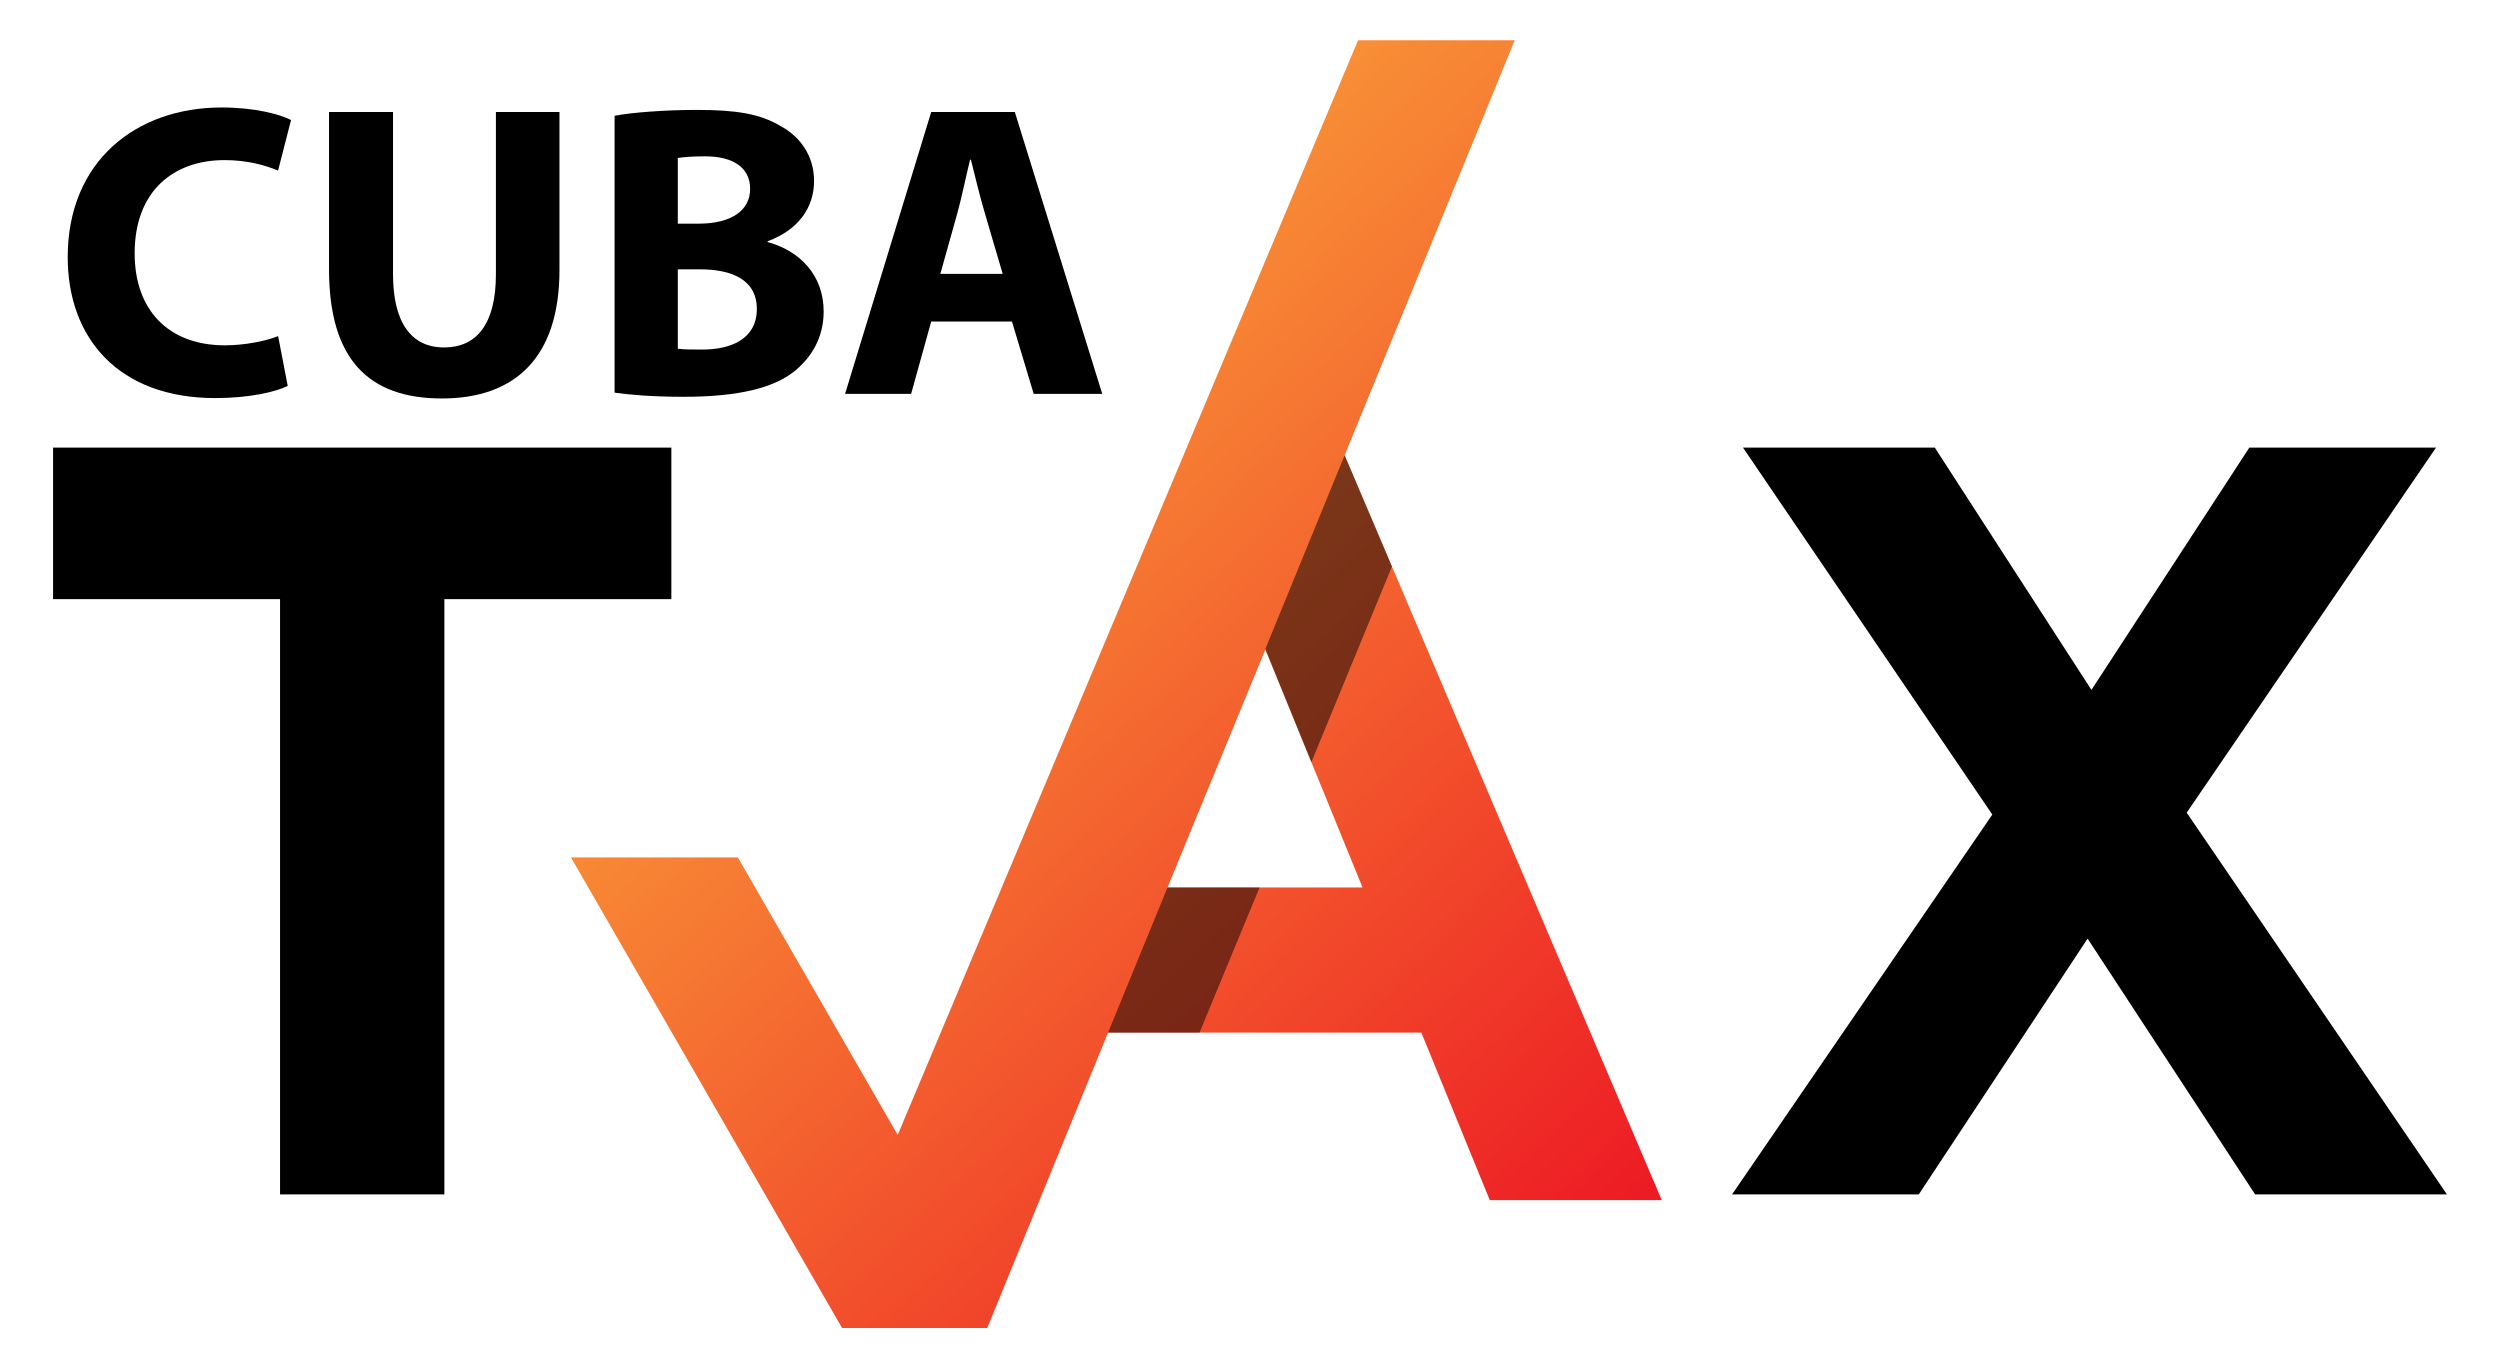
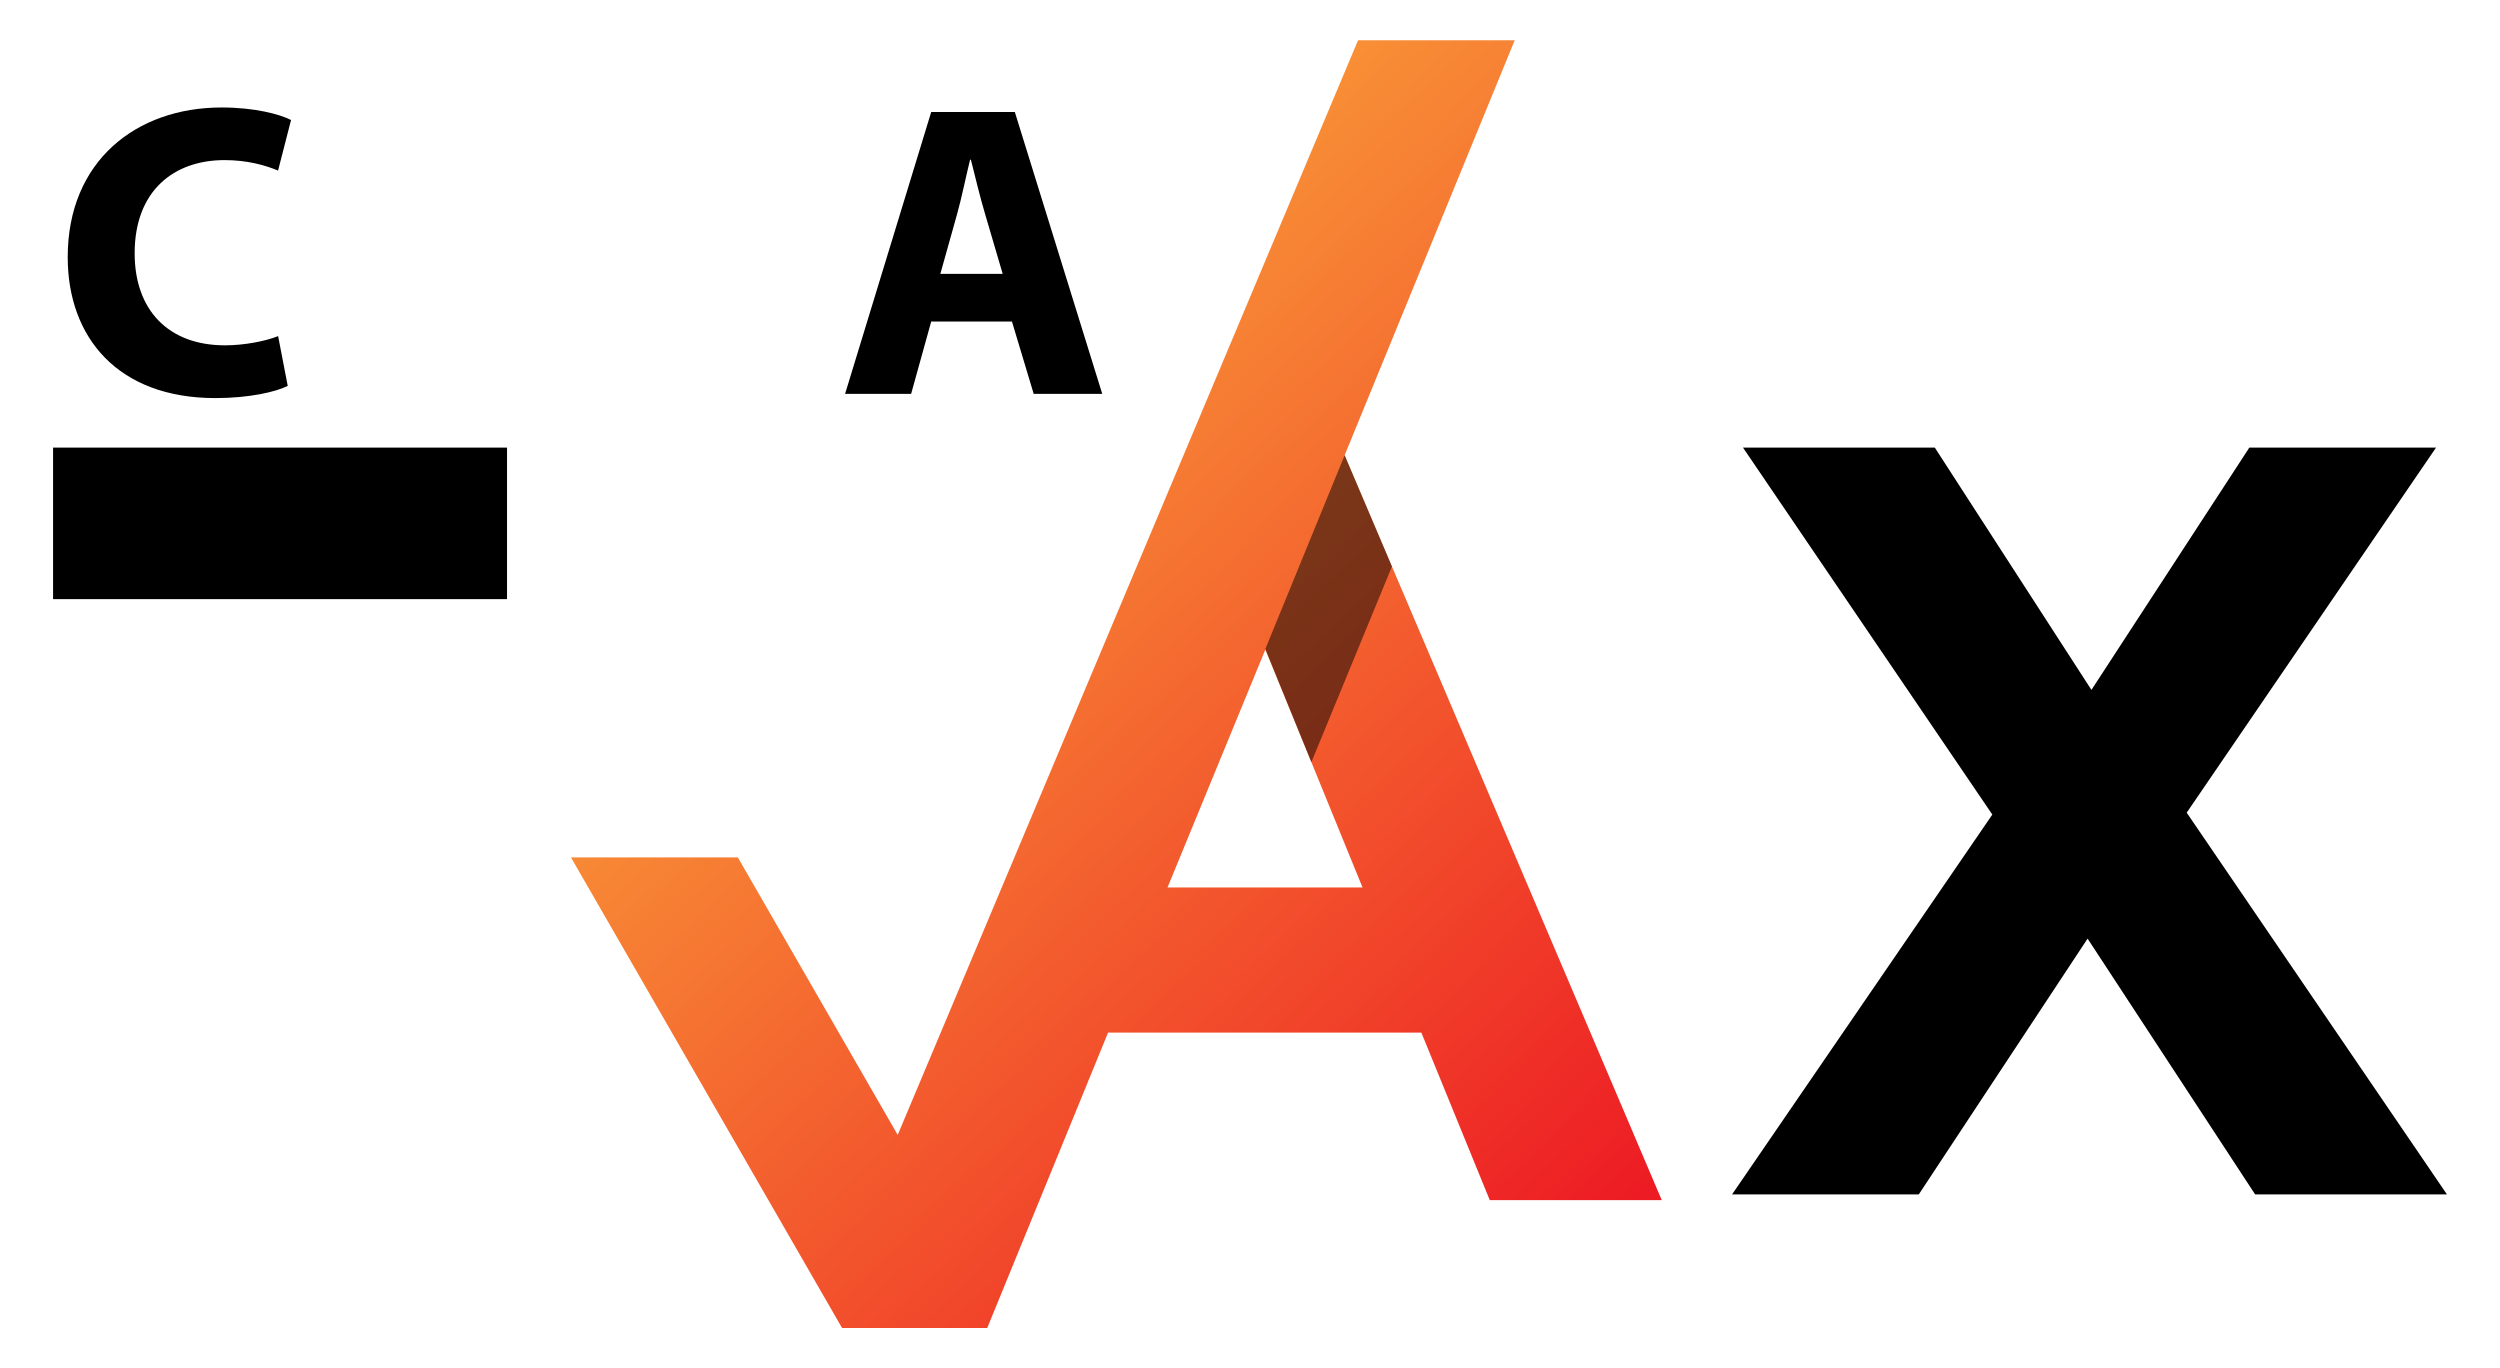
<svg xmlns="http://www.w3.org/2000/svg" id="Layer_1" viewBox="0 0 391 214">
  <defs>
    <style>      .cls-1, .cls-2 {        isolation: isolate;      }      .cls-2 {        opacity: .5;      }      .cls-3 {        fill: url(#linear-gradient);      }    </style>
    <linearGradient id="linear-gradient" x1="115.45" y1="612.05" x2="258.25" y2="763.35" gradientTransform="translate(0 -578)" gradientUnits="userSpaceOnUse">
      <stop offset="0" stop-color="#fbb03b" />
      <stop offset="1" stop-color="#ed1c24" />
    </linearGradient>
  </defs>
-   <path d="M8.3,70v23.7h35.5v93.1h25.7v-93.1h35.5v-23.7s-96.7,0-96.7,0Z" />
+   <path d="M8.3,70v23.7h35.5v93.1v-93.1h35.5v-23.7s-96.7,0-96.7,0Z" />
  <path d="M352.7,186.8l-26.2-40-26.4,40h-29.2l40.7-59.4-39-57.4h30l24.5,37.9,24.7-37.9h29.2l-39,57.1,40.7,59.7h-30Z" />
  <path class="cls-3" d="M217.7,88.6l-7.4-17.4L236.9,6.3h-24.5l-72,171.2-25-43.4h-26.1l42.4,73.6h22.7l12.4-30.3,6.5-15.9h49l10.7,26.2h26.9l-42.2-99.1h0ZM182.6,138.8l15.3-37.2,7.2,17.6,8,19.6h-30.5Z" />
-   <polygon class="cls-2" points="197 138.8 187.6 161.5 173.3 161.5 182.6 138.8 197 138.8" />
  <polygon class="cls-2" points="217.7 88.6 205.1 119.2 197.9 101.5 210.3 71.2 217.7 88.6" />
  <g class="cls-1">
    <path d="M44.99,60.36c-1.83.92-5.95,1.9-11.31,1.9-15.24,0-23.09-9.48-23.09-22.04,0-15.04,10.73-23.41,24.07-23.41,5.17,0,9.09,1.05,10.86,1.96l-2.03,7.91c-2.03-.85-4.84-1.64-8.37-1.64-7.91,0-14.06,4.77-14.06,14.58,0,8.83,5.23,14.39,14.13,14.39,3.01,0,6.34-.65,8.31-1.44l1.5,7.78Z" />
-     <path d="M61.47,17.52v25.38c0,7.59,2.88,11.44,7.98,11.44s8.11-3.66,8.11-11.44v-25.38h9.94v24.72c0,13.6-6.87,20.08-18.38,20.08s-17.66-6.15-17.66-20.21v-24.59h10.01Z" />
-     <path d="M96.13,18.11c2.62-.52,7.91-.92,12.88-.92,6.08,0,9.81.59,13.01,2.49,3.07,1.63,5.3,4.64,5.3,8.63s-2.29,7.59-7.26,9.42v.13c5.04,1.37,8.76,5.17,8.76,10.86,0,3.99-1.83,7.13-4.58,9.35-3.2,2.55-8.57,3.99-17.33,3.99-4.91,0-8.57-.33-10.79-.65V18.11ZM106.01,34.98h3.27c5.23,0,8.04-2.16,8.04-5.43s-2.55-5.1-7.06-5.1c-2.16,0-3.4.13-4.25.26v10.27ZM106.01,54.54c.98.13,2.16.13,3.86.13,4.51,0,8.5-1.7,8.5-6.34s-3.99-6.21-8.96-6.21h-3.4v12.43Z" />
    <path d="M145.64,50.29l-3.14,11.31h-10.33l13.47-44.08h13.08l13.67,44.08h-10.72l-3.4-11.31h-12.62ZM156.82,42.83l-2.75-9.35c-.78-2.62-1.57-5.89-2.22-8.5h-.13c-.65,2.62-1.31,5.95-2.03,8.5l-2.62,9.35h9.74Z" />
  </g>
</svg>